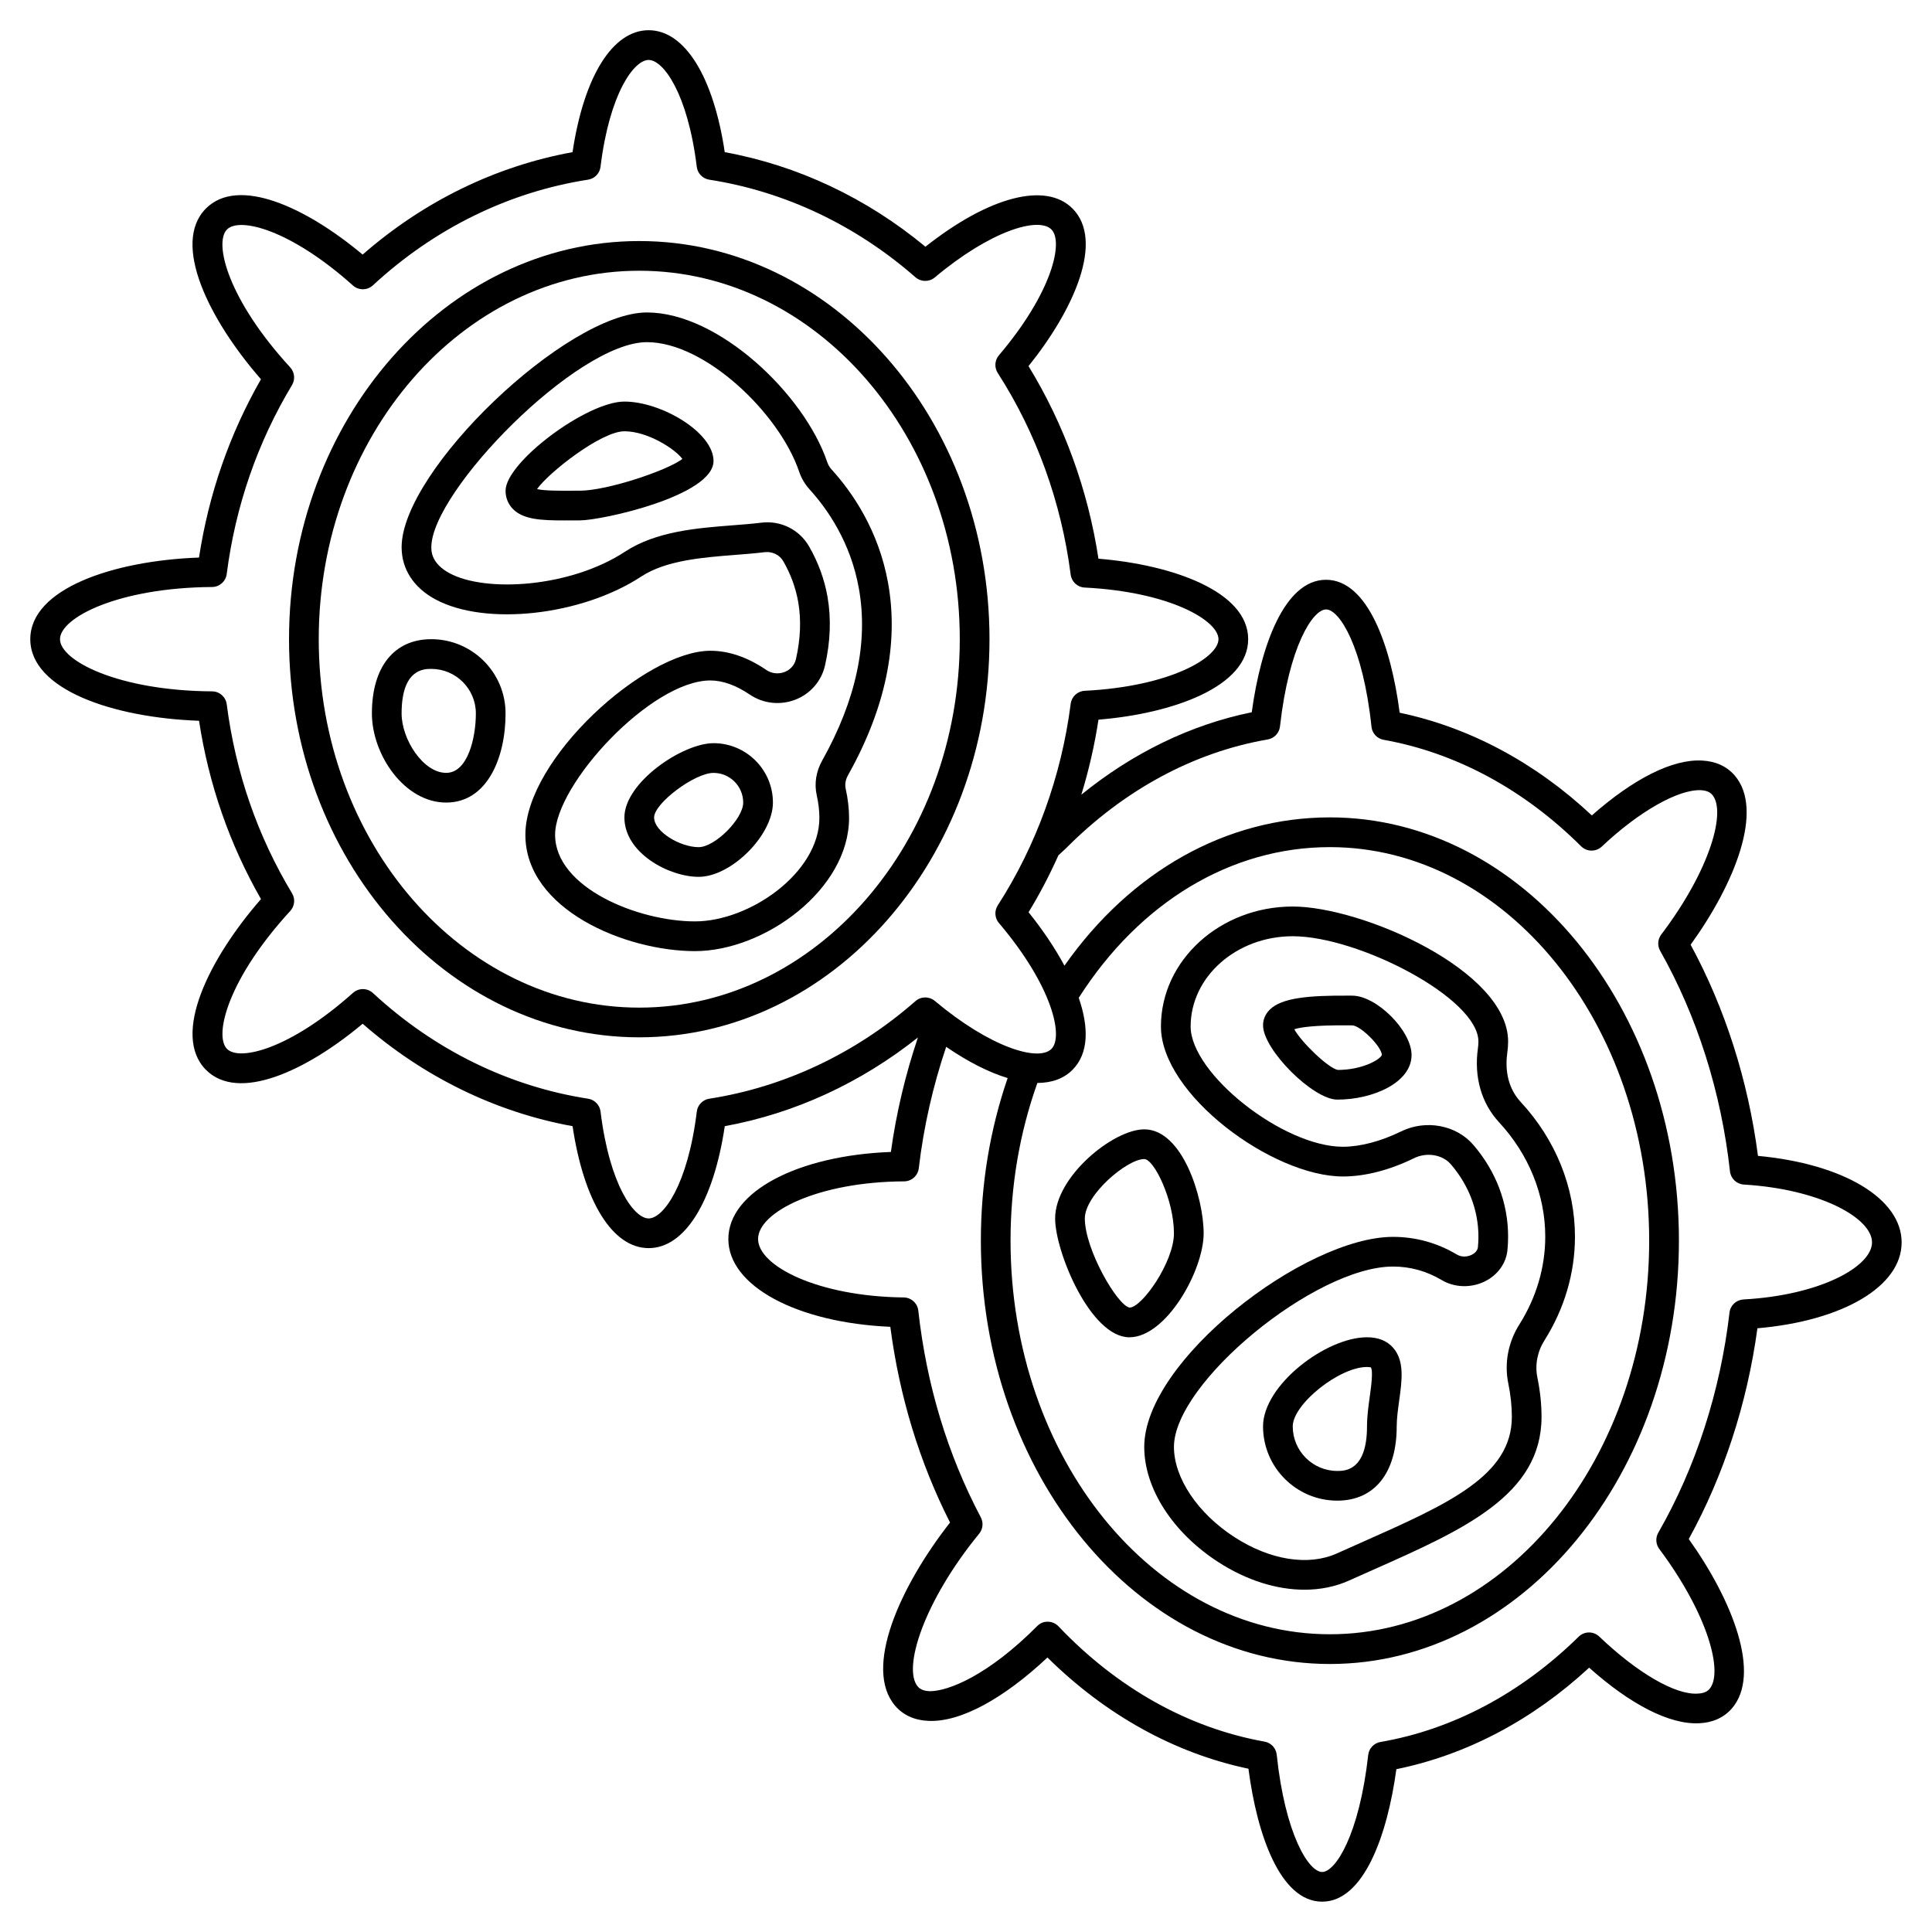
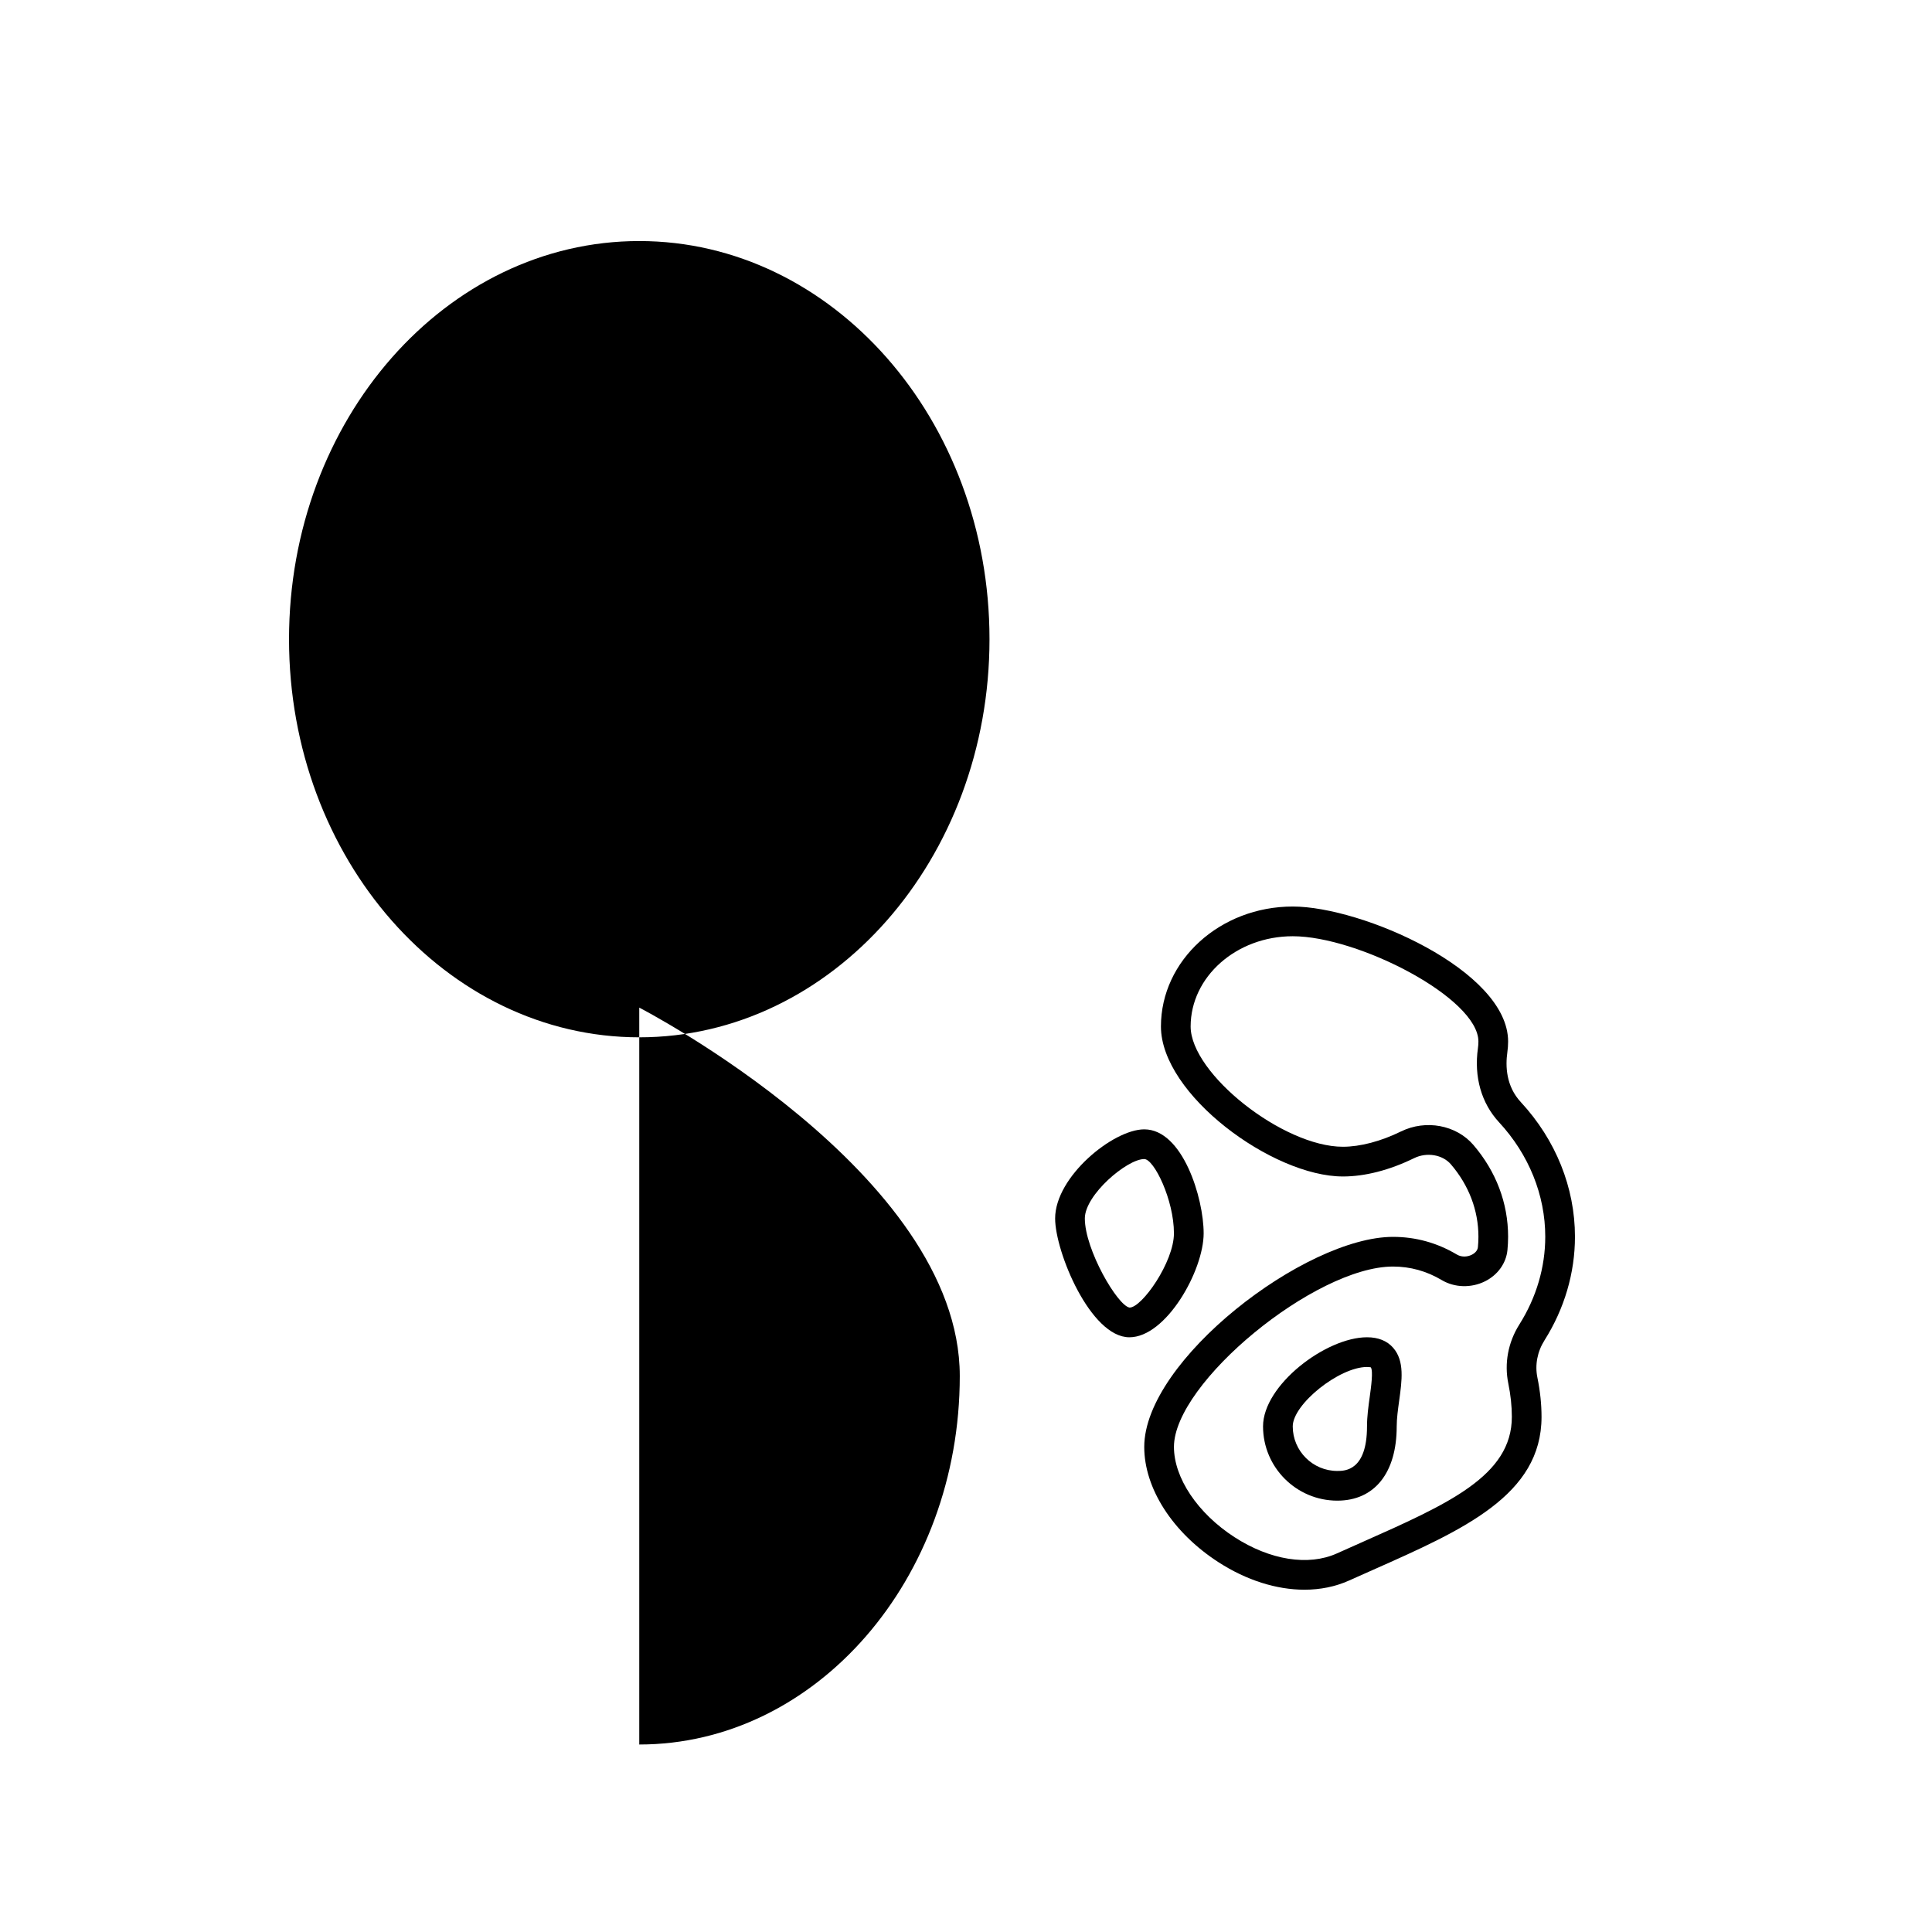
<svg xmlns="http://www.w3.org/2000/svg" fill="#000000" width="800px" height="800px" version="1.1" viewBox="144 144 512 512">
  <g>
-     <path d="m609.88 450.32c-2.582-19.906-8.715-39.133-17.844-55.961 11.676-16.152 19.551-35.754 11.66-44.871-2.07-2.394-5.027-3.75-8.555-3.93-7.918-0.473-18.32 4.867-29.289 14.539-14.926-13.988-32.41-23.332-50.926-27.219-2.262-17.52-8.43-35.195-19.484-35.23h-0.039c-11.035 0-17.301 17.621-19.676 35.109-16.199 3.293-31.582 10.812-45.164 21.844 1.992-6.492 3.516-13.141 4.543-19.883 19.688-1.605 39.672-8.727 39.672-21.328 0-12.605-19.988-19.723-39.676-21.328-2.758-18.156-9.121-35.684-18.535-51.039 12.094-15.027 20.102-33.188 11.699-41.723-7.086-7.203-22.215-3.211-39.016 10.086-15.598-12.93-33.867-21.543-53.184-25.062-2.988-20.02-10.602-32.316-20.168-32.316-9.57 0-17.18 12.297-20.168 32.316-20.375 3.707-39.484 13.035-55.629 27.145-15.012-12.582-33.023-20.855-41.57-12.172-9.152 9.301 0.898 29.477 14.625 45.207-8.324 14.539-13.844 30.41-16.418 47.254-22.75 0.824-44.711 8.27-44.711 21.633 0 13.367 21.965 20.809 44.719 21.621 2.574 16.852 8.094 32.719 16.418 47.254-13.727 15.73-23.773 35.91-14.625 45.211 8.551 8.684 26.555 0.414 41.57-12.176 16.137 14.105 35.246 23.434 55.629 27.148 2.988 20.02 10.602 32.316 20.168 32.316 9.57 0 17.18-12.297 20.168-32.316 18.508-3.375 36.031-11.465 51.188-23.512-3.289 9.754-5.731 19.91-7.168 30.34-24.758 0.934-43.039 10.559-43.074 23.039-0.043 12.48 18.18 22.223 42.922 23.301 2.426 18.496 7.738 35.914 15.828 51.867-13.242 16.902-23.098 38.688-14.492 48.625 2.121 2.453 5.164 3.812 8.801 3.941 8.5 0.383 19.926-5.93 31.508-16.797 15.438 15.254 33.73 25.375 53.266 29.477 2.266 17.52 8.438 35.195 19.492 35.23h0.031c11.035 0 17.301-17.621 19.676-35.109 18.539-3.769 36.082-13.012 51.09-26.902 10.91 9.742 21.324 15.145 29.203 14.727 3.527-0.156 6.492-1.496 8.578-3.871 7.949-9.074 0.195-28.723-11.383-44.945 9.238-16.77 15.492-35.965 18.195-55.852 22.633-1.961 38.184-11.086 38.219-22.719 0.031-11.633-15.453-20.863-38.074-22.969zm-277.92-15.152c-1.738 0.27-3.09 1.664-3.301 3.414-2.394 19.531-8.898 28.316-12.754 28.316-3.852 0-10.359-8.785-12.754-28.316-0.211-1.746-1.559-3.144-3.301-3.414-21.035-3.262-40.754-12.945-57.012-28-0.754-0.695-1.715-1.047-2.676-1.047-0.938 0-1.879 0.336-2.621 1.004-16.652 14.887-30.086 18.188-33.387 14.84-3.551-3.613 0.375-18.703 16.762-36.543 1.18-1.285 1.379-3.195 0.473-4.691-9.164-15.223-14.988-32.07-17.301-50.078-0.25-1.953-1.91-3.422-3.879-3.434-24.973-0.172-40.309-8.164-40.309-13.828 0-5.66 15.336-13.656 40.301-13.828 1.969-0.012 3.625-1.48 3.879-3.434 2.316-17.996 8.141-34.848 17.301-50.078 0.902-1.496 0.707-3.406-0.473-4.691-16.391-17.836-20.312-32.926-16.762-36.539 3.289-3.348 16.723-0.059 33.387 14.836 1.512 1.355 3.805 1.332 5.293-0.043 16.277-15.055 35.992-24.738 57.016-27.996 1.738-0.27 3.09-1.664 3.301-3.414 2.394-19.531 8.898-28.316 12.754-28.316 3.852 0 10.359 8.785 12.754 28.316 0.211 1.746 1.559 3.144 3.301 3.414 19.973 3.098 38.867 12.039 54.648 25.855 1.461 1.273 3.633 1.301 5.129 0.055 14.684-12.34 27.477-16.199 30.922-12.703 3.238 3.285 0.199 16.699-13.93 33.336-1.121 1.324-1.246 3.219-0.312 4.68 10.203 15.832 16.887 34.312 19.328 53.434 0.242 1.891 1.801 3.336 3.703 3.434 22.844 1.16 35.469 8.832 35.469 13.684 0 4.852-12.625 12.52-35.461 13.68-1.902 0.098-3.465 1.547-3.703 3.434-2.445 19.125-9.129 37.605-19.328 53.43-0.938 1.461-0.816 3.363 0.312 4.68 14.129 16.633 17.168 30.051 13.93 33.344-3.449 3.496-16.238-0.375-30.922-12.707-1.496-1.246-3.668-1.227-5.129 0.055-15.781 13.82-34.676 22.762-54.648 25.863zm86.957-4.172c3.824-0.02 7.031-1.156 9.348-3.519 4.312-4.383 4.281-11.312 1.613-19.043 16.188-25.383 40.379-39.938 66.547-39.938 46.66 0 84.625 46.793 84.625 104.3 0 57.512-37.961 104.3-84.625 104.3-46.66-0.004-84.621-46.793-84.621-104.3 0-14.562 2.41-28.605 7.113-41.805zm187.11 57.383c-1.914 0.102-3.477 1.566-3.691 3.477-2.43 20.883-8.949 41.051-18.871 58.32-0.781 1.363-0.68 3.059 0.262 4.316 13.023 17.434 17.035 32.844 13.285 37.125-0.242 0.273-0.973 1.109-3.008 1.199-6.043 0.469-16.293-5.66-26.176-15.102-1.539-1.48-3.965-1.457-5.481 0.039-15.199 14.953-33.367 24.598-52.516 27.891-1.723 0.297-3.047 1.699-3.242 3.445-2.359 21.16-8.676 31.008-12.211 31.008h-0.008c-3.531-0.012-9.793-9.898-12.027-31.082-0.18-1.742-1.496-3.156-3.219-3.465-20.148-3.598-39.035-14.16-54.613-30.551-0.73-0.77-1.742-1.215-2.805-1.227-1.184-0.031-2.082 0.41-2.836 1.156-12.961 13.023-23.508 17.289-28.508 17.258-2.133-0.078-2.883-0.941-3.129-1.227-4.109-4.75 1.555-22.559 16.254-40.516 1.004-1.227 1.176-2.934 0.434-4.336-8.805-16.66-14.379-35.086-16.562-54.766-0.219-1.977-1.883-3.481-3.867-3.504-22.77-0.246-38.617-8.367-38.594-15.5 0.02-7.133 15.918-15.156 38.695-15.262 1.988-0.008 3.66-1.504 3.891-3.481 1.305-11.082 3.781-21.867 7.262-32.172 5.832 4 11.352 6.781 16.289 8.277-4.691 13.66-7.098 28.129-7.098 43.098 0 61.855 41.492 112.18 92.496 112.18 51.004 0 92.496-50.32 92.496-112.18 0-61.855-41.492-112.18-92.496-112.18-27.398 0-52.738 14.242-70.344 39.297-2.57-4.773-5.848-9.613-9.512-14.164 2.957-4.82 5.574-9.875 7.91-15.078l1.926-1.781c15.43-15.551 33.945-25.551 53.547-28.926 1.727-0.297 3.051-1.699 3.246-3.445 2.359-21.16 8.676-31.008 12.215-31.008h0.008c3.531 0.012 9.797 9.898 12.023 31.082 0.18 1.742 1.496 3.156 3.219 3.465 19.125 3.41 37.227 13.168 52.336 28.219 1.508 1.492 3.926 1.531 5.484 0.074 9.938-9.383 20.324-15.203 26.266-14.941 2.035 0.102 2.762 0.941 3.004 1.219 3.723 4.305-0.387 19.688-13.52 37.039-0.945 1.25-1.059 2.949-0.285 4.312 9.805 17.336 16.203 37.543 18.5 58.441 0.211 1.906 1.758 3.383 3.676 3.5 20.344 1.23 33.988 8.926 33.969 15.336-0.023 6.41-13.719 14.008-34.074 15.113z" />
-     <path d="m313.41 207.88c-51.18 0-92.816 47.332-92.816 105.51 0 58.184 41.637 105.51 92.816 105.51s92.816-47.332 92.816-105.51c0-58.184-41.637-105.51-92.816-105.51zm0 203.15c-46.836 0-84.941-43.801-84.941-97.641 0-53.84 38.105-97.641 84.941-97.641s84.941 43.801 84.941 97.641c0 53.84-38.105 97.641-84.941 97.641z" />
+     <path d="m313.41 207.88c-51.18 0-92.816 47.332-92.816 105.51 0 58.184 41.637 105.51 92.816 105.51s92.816-47.332 92.816-105.51c0-58.184-41.637-105.51-92.816-105.51zm0 203.15s84.941 43.801 84.941 97.641c0 53.84-38.105 97.641-84.941 97.641z" />
    <path d="m379.36 298.55c-2.519-14.062-9.543-24.164-14.996-30.148-0.516-0.57-0.902-1.234-1.176-2.051-6.121-17.914-28.781-39.547-47.742-39.547-21.266-0.004-65.012 41.859-65.012 62.211 0 5.797 3.176 10.703 8.938 13.816 13.258 7.16 38.746 4.336 54.562-6.043 6.562-4.301 16.289-5.062 24.863-5.731 2.75-0.215 5.41-0.422 7.891-0.73 1.941-0.219 3.906 0.703 4.859 2.352 1.996 3.445 3.336 7.113 3.996 10.898 0.812 4.691 0.605 9.758-0.602 15.066-0.355 1.57-1.445 2.82-2.992 3.434-1.617 0.629-3.441 0.445-4.859-0.527-4.969-3.375-9.949-5.09-14.82-5.09-17.32 0-49.039 28.668-49.039 48.766 0 19.852 26.57 30.832 44.941 30.832 18.387 0 40.84-16.301 40.84-35.316 0-2.453-0.305-5.062-0.902-7.762-0.246-1.121-0.023-2.383 0.629-3.551 9.922-17.703 13.492-34.816 10.621-50.879zm-17.48 47.02c-1.605 2.867-2.117 6.102-1.449 9.113 0.477 2.133 0.715 4.172 0.715 6.051 0 14.52-18.438 27.445-32.969 27.445-15.113 0-37.07-8.941-37.07-22.957 0-13.367 25.43-40.895 41.168-40.895 3.207 0 6.805 1.285 10.395 3.727 3.578 2.434 8.125 2.926 12.176 1.34 3.945-1.555 6.852-4.926 7.781-9.004 1.445-6.324 1.672-12.434 0.684-18.156-0.816-4.703-2.477-9.25-4.945-13.504-2.555-4.406-7.531-6.863-12.629-6.211-2.371 0.289-4.914 0.488-7.543 0.691-9.523 0.738-20.32 1.586-28.574 7-14.504 9.512-36.918 10.875-46.496 5.695-4.816-2.598-4.816-5.832-4.816-6.891 0-14.754 38.543-54.34 57.141-54.34 15.406 0 35.031 18.812 40.293 34.211 0.617 1.828 1.559 3.441 2.801 4.805 4.754 5.227 10.883 14.023 13.066 26.242 2.551 14.223-0.723 29.578-9.727 45.637z" />
    <path d="m258.3 313.39c-9.859 0-15.742 7.356-15.742 19.68 0 10.918 8.602 23.617 19.68 23.617 10.875 0 15.742-11.863 15.742-23.617 0-10.852-8.828-19.68-19.68-19.68zm3.938 35.426c-6.082 0-11.809-8.871-11.809-15.742 0-11.809 5.922-11.809 7.871-11.809 6.512 0 11.809 5.297 11.809 11.809 0 6.32-2.094 15.742-7.871 15.742z" />
-     <path d="m333.09 340.95c-8.211 0-23.617 10.422-23.617 19.68 0 9.461 11.848 15.742 19.68 15.742 8.645 0 19.68-11.035 19.68-19.68 0.004-8.68-7.059-15.742-15.742-15.742zm-3.938 27.555c-4.875 0-11.809-4.07-11.809-7.871 0-3.75 10.742-11.809 15.742-11.809 4.34 0 7.871 3.531 7.871 7.871 0.004 4.305-7.496 11.809-11.805 11.809z" />
-     <path d="m309.47 250.42c-10.004 0-31.488 16.113-31.488 23.617 0 1.906 0.688 3.598 1.984 4.887 2.766 2.754 7.356 2.996 13.625 2.996 0.652 0 1.324-0.004 2.012-0.008l2.062-0.004c5.887 0 35.426-6.519 35.426-15.742-0.004-7.606-13.863-15.746-23.621-15.746zm-11.805 23.617-2.094 0.004c-3.176 0.027-7.297 0.031-9.25-0.426 3.09-4.402 17.008-15.324 23.152-15.324 6.231 0 13.523 4.777 15.363 7.332-4.016 3.074-19.965 8.414-27.172 8.414z" />
    <path d="m499.88 455.78c5.856 0 12.383-1.68 18.879-4.859 3.344-1.641 7.527-0.938 9.742 1.637 4.773 5.574 7.297 12.211 7.297 19.184 0 0.938-0.047 1.871-0.137 2.777-0.109 1.125-1.164 1.773-1.613 2-1.016 0.516-2.586 0.762-3.961-0.051-5.223-3.109-10.914-4.684-16.922-4.684-23.285 0-65.93 32.723-65.93 55.664 0 10.992 7.523 22.695 19.633 30.527 7.457 4.828 15.434 7.316 22.828 7.316 4.18 0 8.184-0.801 11.797-2.422l6.344-2.828c23.977-10.637 44.684-19.816 44.684-40.551 0-3.371-0.371-6.871-1.094-10.41-0.691-3.363-0.02-6.879 1.891-9.902 5.273-8.355 8.062-17.844 8.062-27.438 0-13.016-5.098-25.684-14.352-35.672-3.906-4.211-4.094-9.492-3.566-13.203 0.133-0.953 0.203-1.906 0.203-2.859 0-18.844-38.766-35.766-57.07-35.766-19.262 0-34.934 14.262-34.934 31.789 0.004 18.047 29.617 39.75 48.219 39.75zm-13.285-63.668c17.379 0 49.199 16.402 49.199 27.895 0 0.586-0.047 1.18-0.125 1.754-1.082 7.613 0.902 14.586 5.59 19.648 7.898 8.531 12.25 19.297 12.25 30.324 0 8.105-2.371 16.137-6.844 23.23-3.004 4.75-4.047 10.324-2.945 15.688 0.617 3.019 0.934 5.988 0.934 8.824 0 15.613-16.777 23.055-40 33.359l-6.383 2.848c-7.547 3.383-17.691 1.777-27.125-4.324-9.742-6.305-16.039-15.691-16.039-23.918 0-16.973 37.438-47.793 58.055-47.793 4.566 0 8.906 1.203 12.895 3.578 3.438 2.047 7.856 2.16 11.527 0.316 3.348-1.688 5.555-4.766 5.902-8.246 0.113-1.172 0.176-2.367 0.176-3.562 0-8.883-3.18-17.285-9.195-24.305-4.539-5.297-12.609-6.805-19.18-3.586-5.34 2.617-10.816 4.059-15.414 4.059-15.836 0-40.344-19.363-40.344-31.879 0.008-13.18 12.145-23.91 27.066-23.91z" />
    <path d="m462.98 470.84c0-9.352-5.559-27.551-15.742-27.551-8.211 0-23.617 12.512-23.617 23.617 0 8.82 9.355 31.488 19.68 31.488 9.754-0.004 19.68-17.68 19.68-27.555zm-31.488-3.938c0-6.258 11.18-15.742 15.742-15.742 2.602 0 7.871 10.824 7.871 19.68 0 7.609-8.473 19.68-11.758 19.684-3.195-0.52-11.855-15.371-11.855-23.621z" />
-     <path d="m498.4 435.41c9.461 0 19.68-4.516 19.68-11.809 0-6.477-9.27-15.742-15.742-15.742l-1.039-0.004c-10.438-0.059-17.609 0.547-20.801 3.715-1.164 1.156-1.777 2.598-1.777 4.16 0 6.441 13.242 19.68 19.68 19.68zm2.859-19.684 1.078 0.004c2.219 0.047 7.762 5.574 7.871 7.832-0.41 1.234-5.203 3.977-11.664 3.984-2.543-0.457-9.711-7.402-11.547-10.789 1.684-0.527 5.453-1.105 14.262-1.031z" />
    <path d="m506.27 498.39c-10.879 0-27.551 12.668-27.551 23.617 0 10.852 8.828 19.68 19.68 19.68 9.859 0 15.742-7.356 15.742-19.68 0-2.086 0.332-4.473 0.648-6.777 0.75-5.422 1.461-10.547-1.57-14.031-1.617-1.863-3.957-2.809-6.949-2.809zm0.727 15.762c-0.355 2.57-0.727 5.227-0.727 7.856 0 11.809-5.922 11.809-7.871 11.809-6.512 0-11.809-5.297-11.809-11.809 0-5.883 12.324-15.742 19.68-15.742 0.633 0 0.961 0.094 1.004 0.094h0.004c0.672 0.934 0.07 5.231-0.281 7.793z" />
  </g>
</svg>